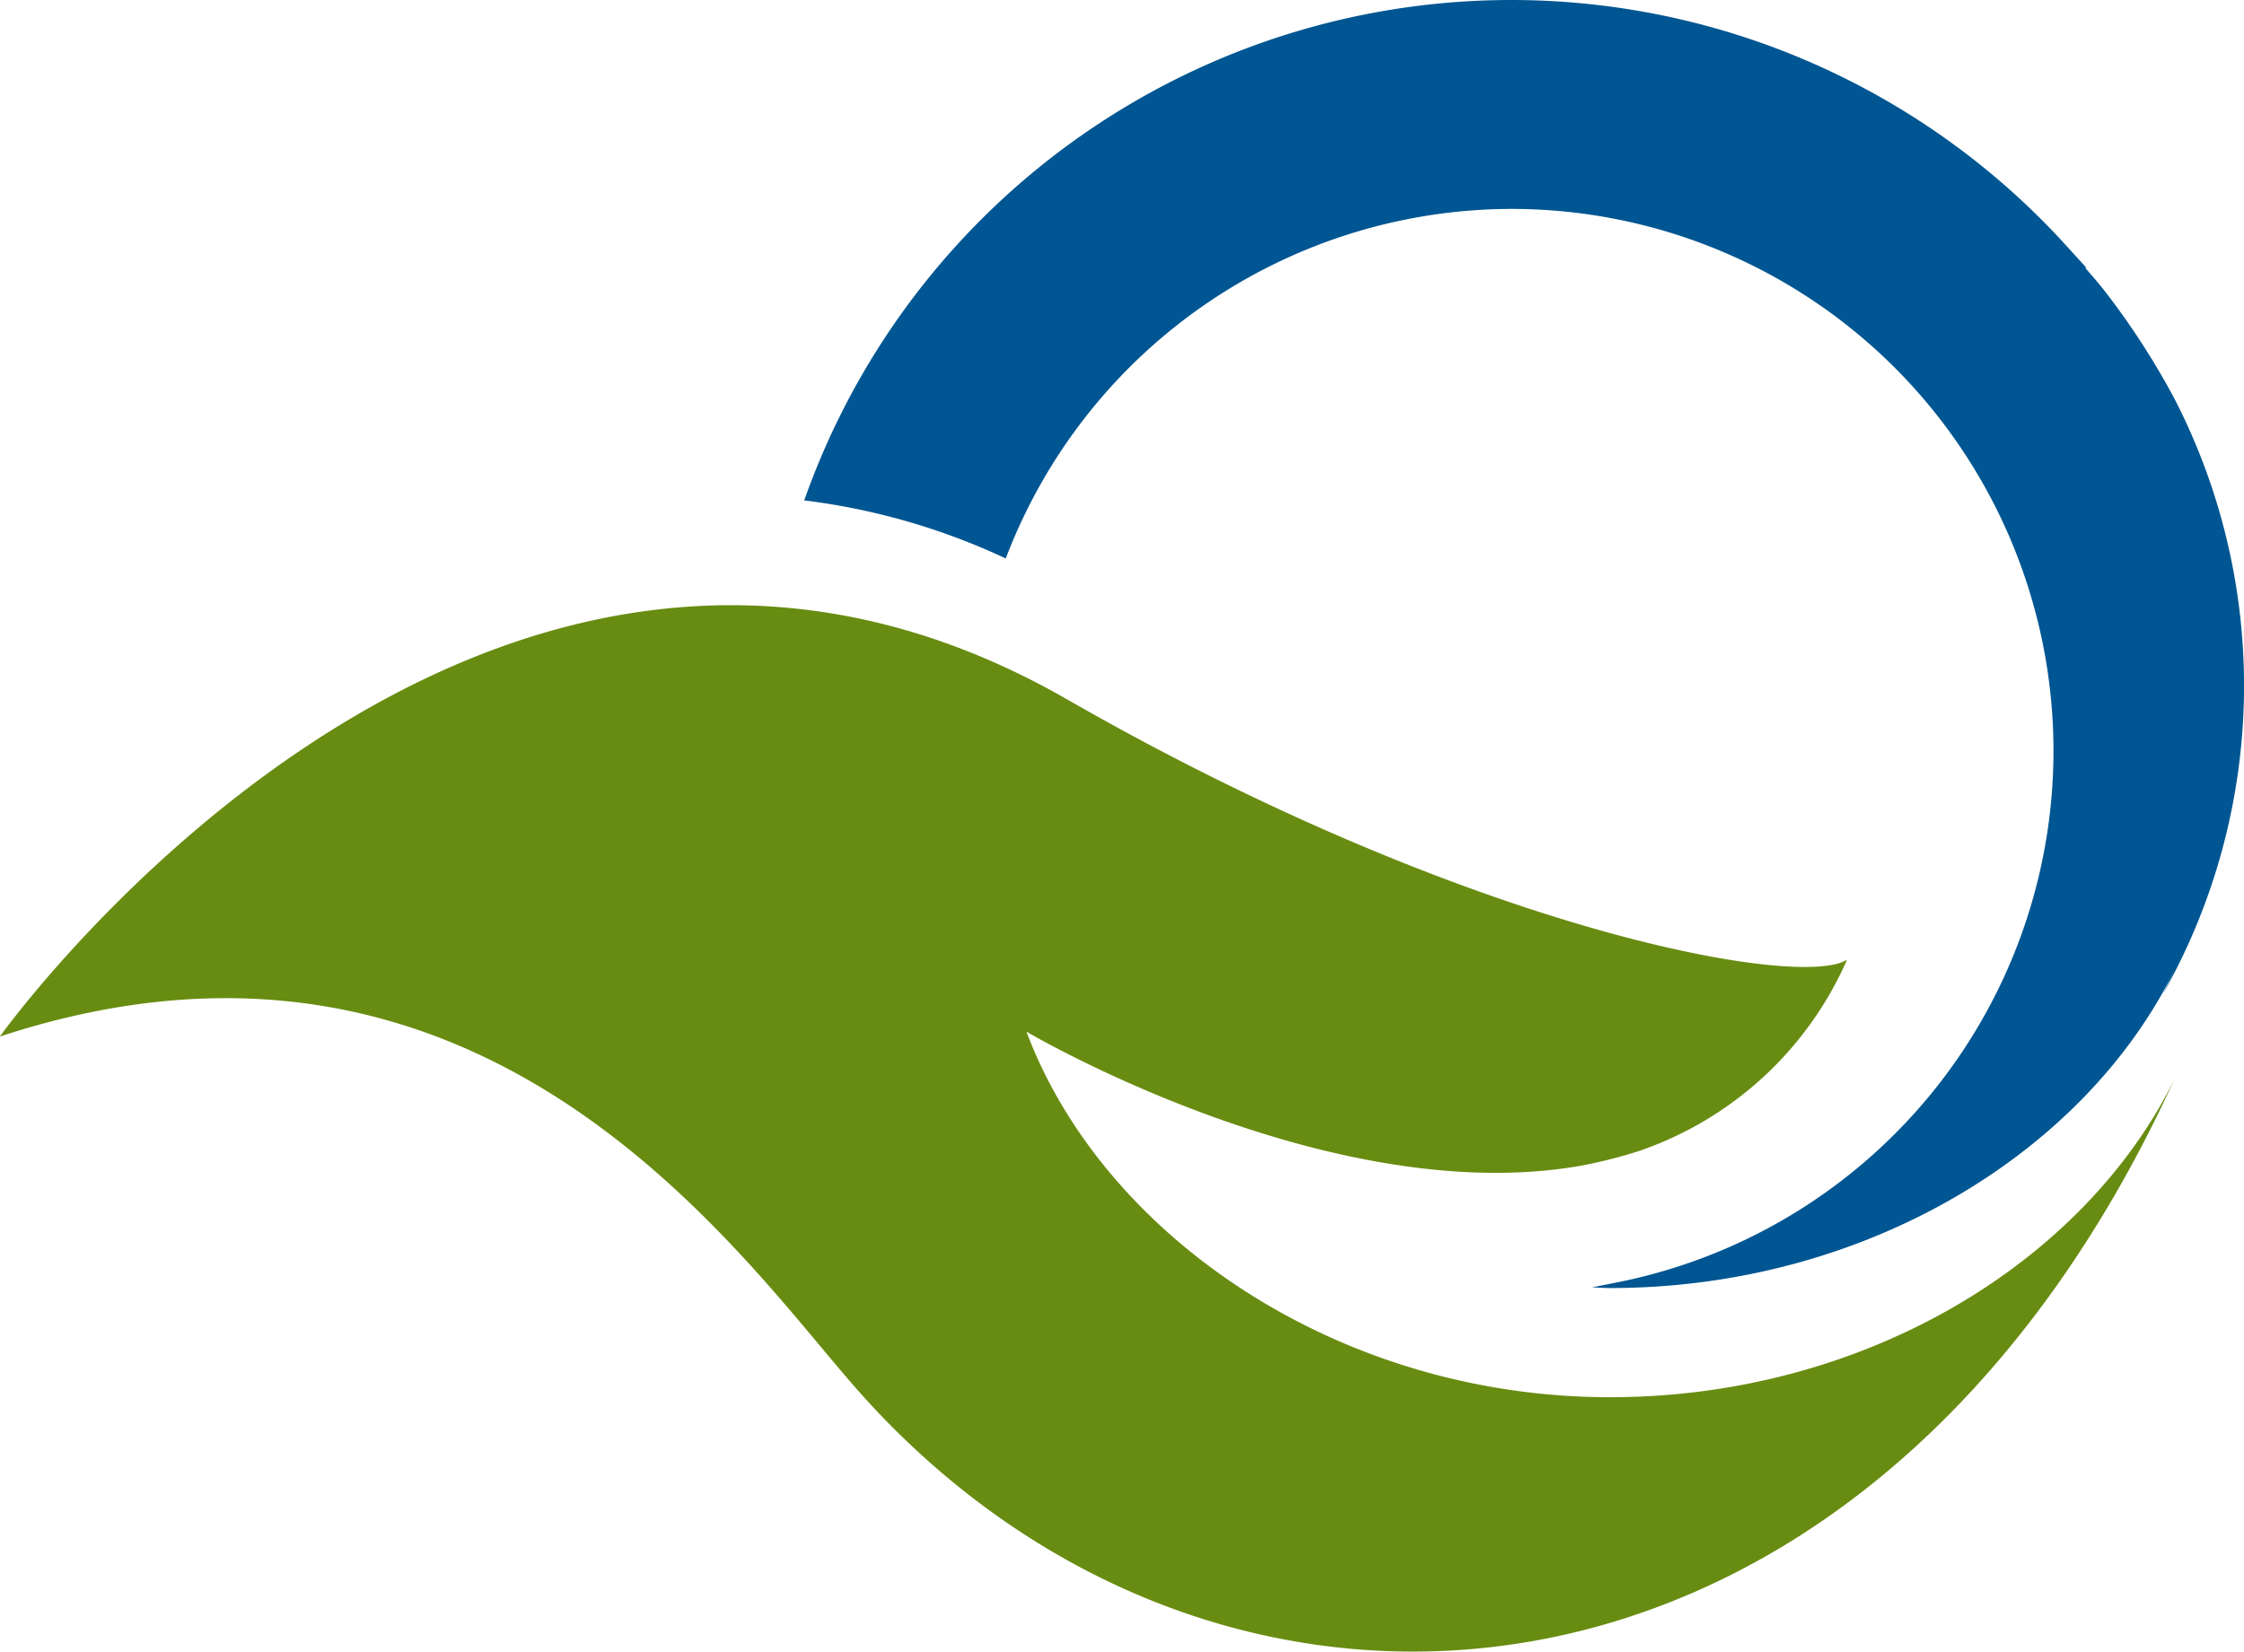
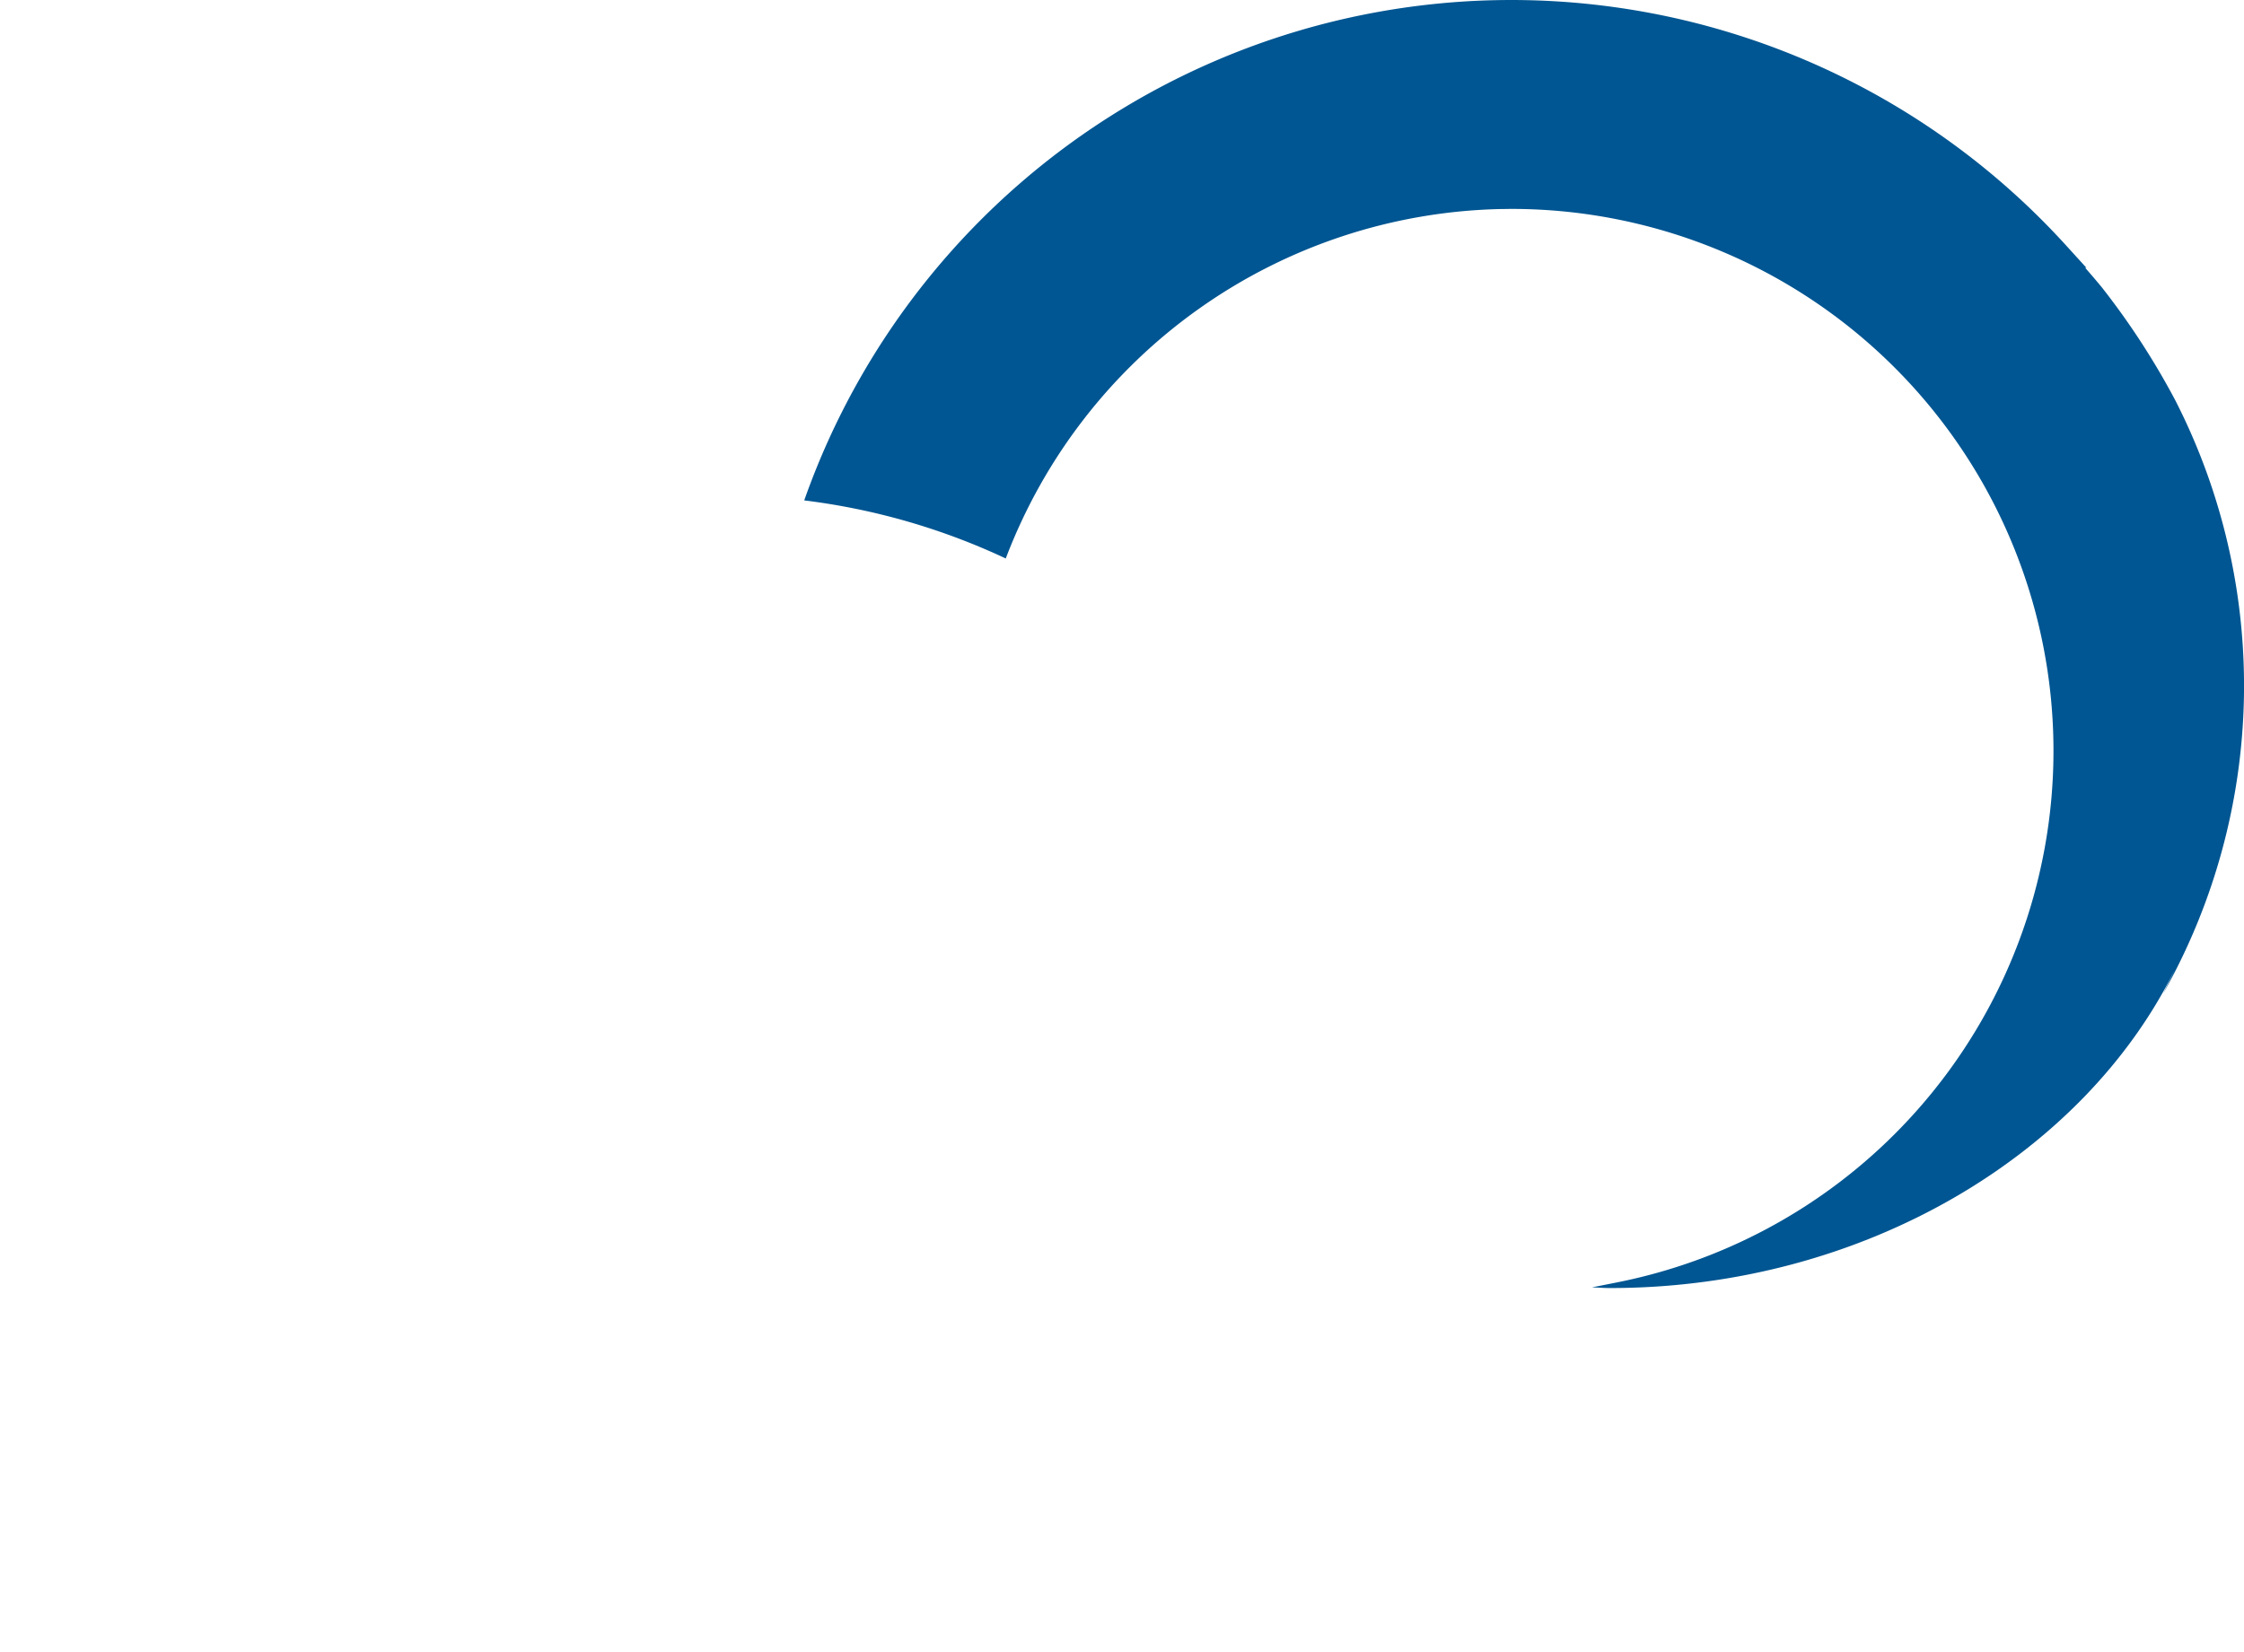
<svg xmlns="http://www.w3.org/2000/svg" width="80" height="58.898" viewBox="0 0 80 58.898">
  <g id="Groupe_583" data-name="Groupe 583" transform="translate(-210 -1281.656)">
    <path id="Tracé_24" data-name="Tracé 24" d="M298.811,107.486a19.321,19.321,0,0,1,17.612-12.461c.138,0,.274-.005.412-.005a19.326,19.326,0,0,1,3.74,38.287l-.868.172c.217.006.429.024.646.024,9.035,0,16.875-4.764,20.125-11.332-.131.287-.272.556-.406.836a22.357,22.357,0,0,0,.425-21.178,26.931,26.931,0,0,0-2.615-4.018q-.3-.362-.588-.69l.039-.006-.682-.75a26.726,26.726,0,0,0-45.025,9.05A23.69,23.69,0,0,1,298.811,107.486Z" transform="translate(-52.955 1194.086)" fill="#005692" />
    <g id="Groupe_41" data-name="Groupe 41" transform="translate(210 1303.238)">
-       <path id="Tracé_25" data-name="Tracé 25" d="M315.269,141.223c-9.69,0-18.061-5.745-20.8-13.026l.016.01-.014-.017s10.858,6.414,19.865,4.759a17.739,17.739,0,0,0,1.95-.5,12.519,12.519,0,0,0,7.435-6.83c-1.666,1.079-13.411-1.022-27.807-9.282-20.921-12-38.047,12.024-38.047,12.024,17.27-5.67,26.346,7.808,30.554,12.579,12.859,14.585,35.979,13,46.968-11.05C332.143,136.458,324.3,141.223,315.269,141.223Z" transform="translate(-257.872 -112.979)" fill="#688c11" />
-     </g>
+       </g>
  </g>
</svg>